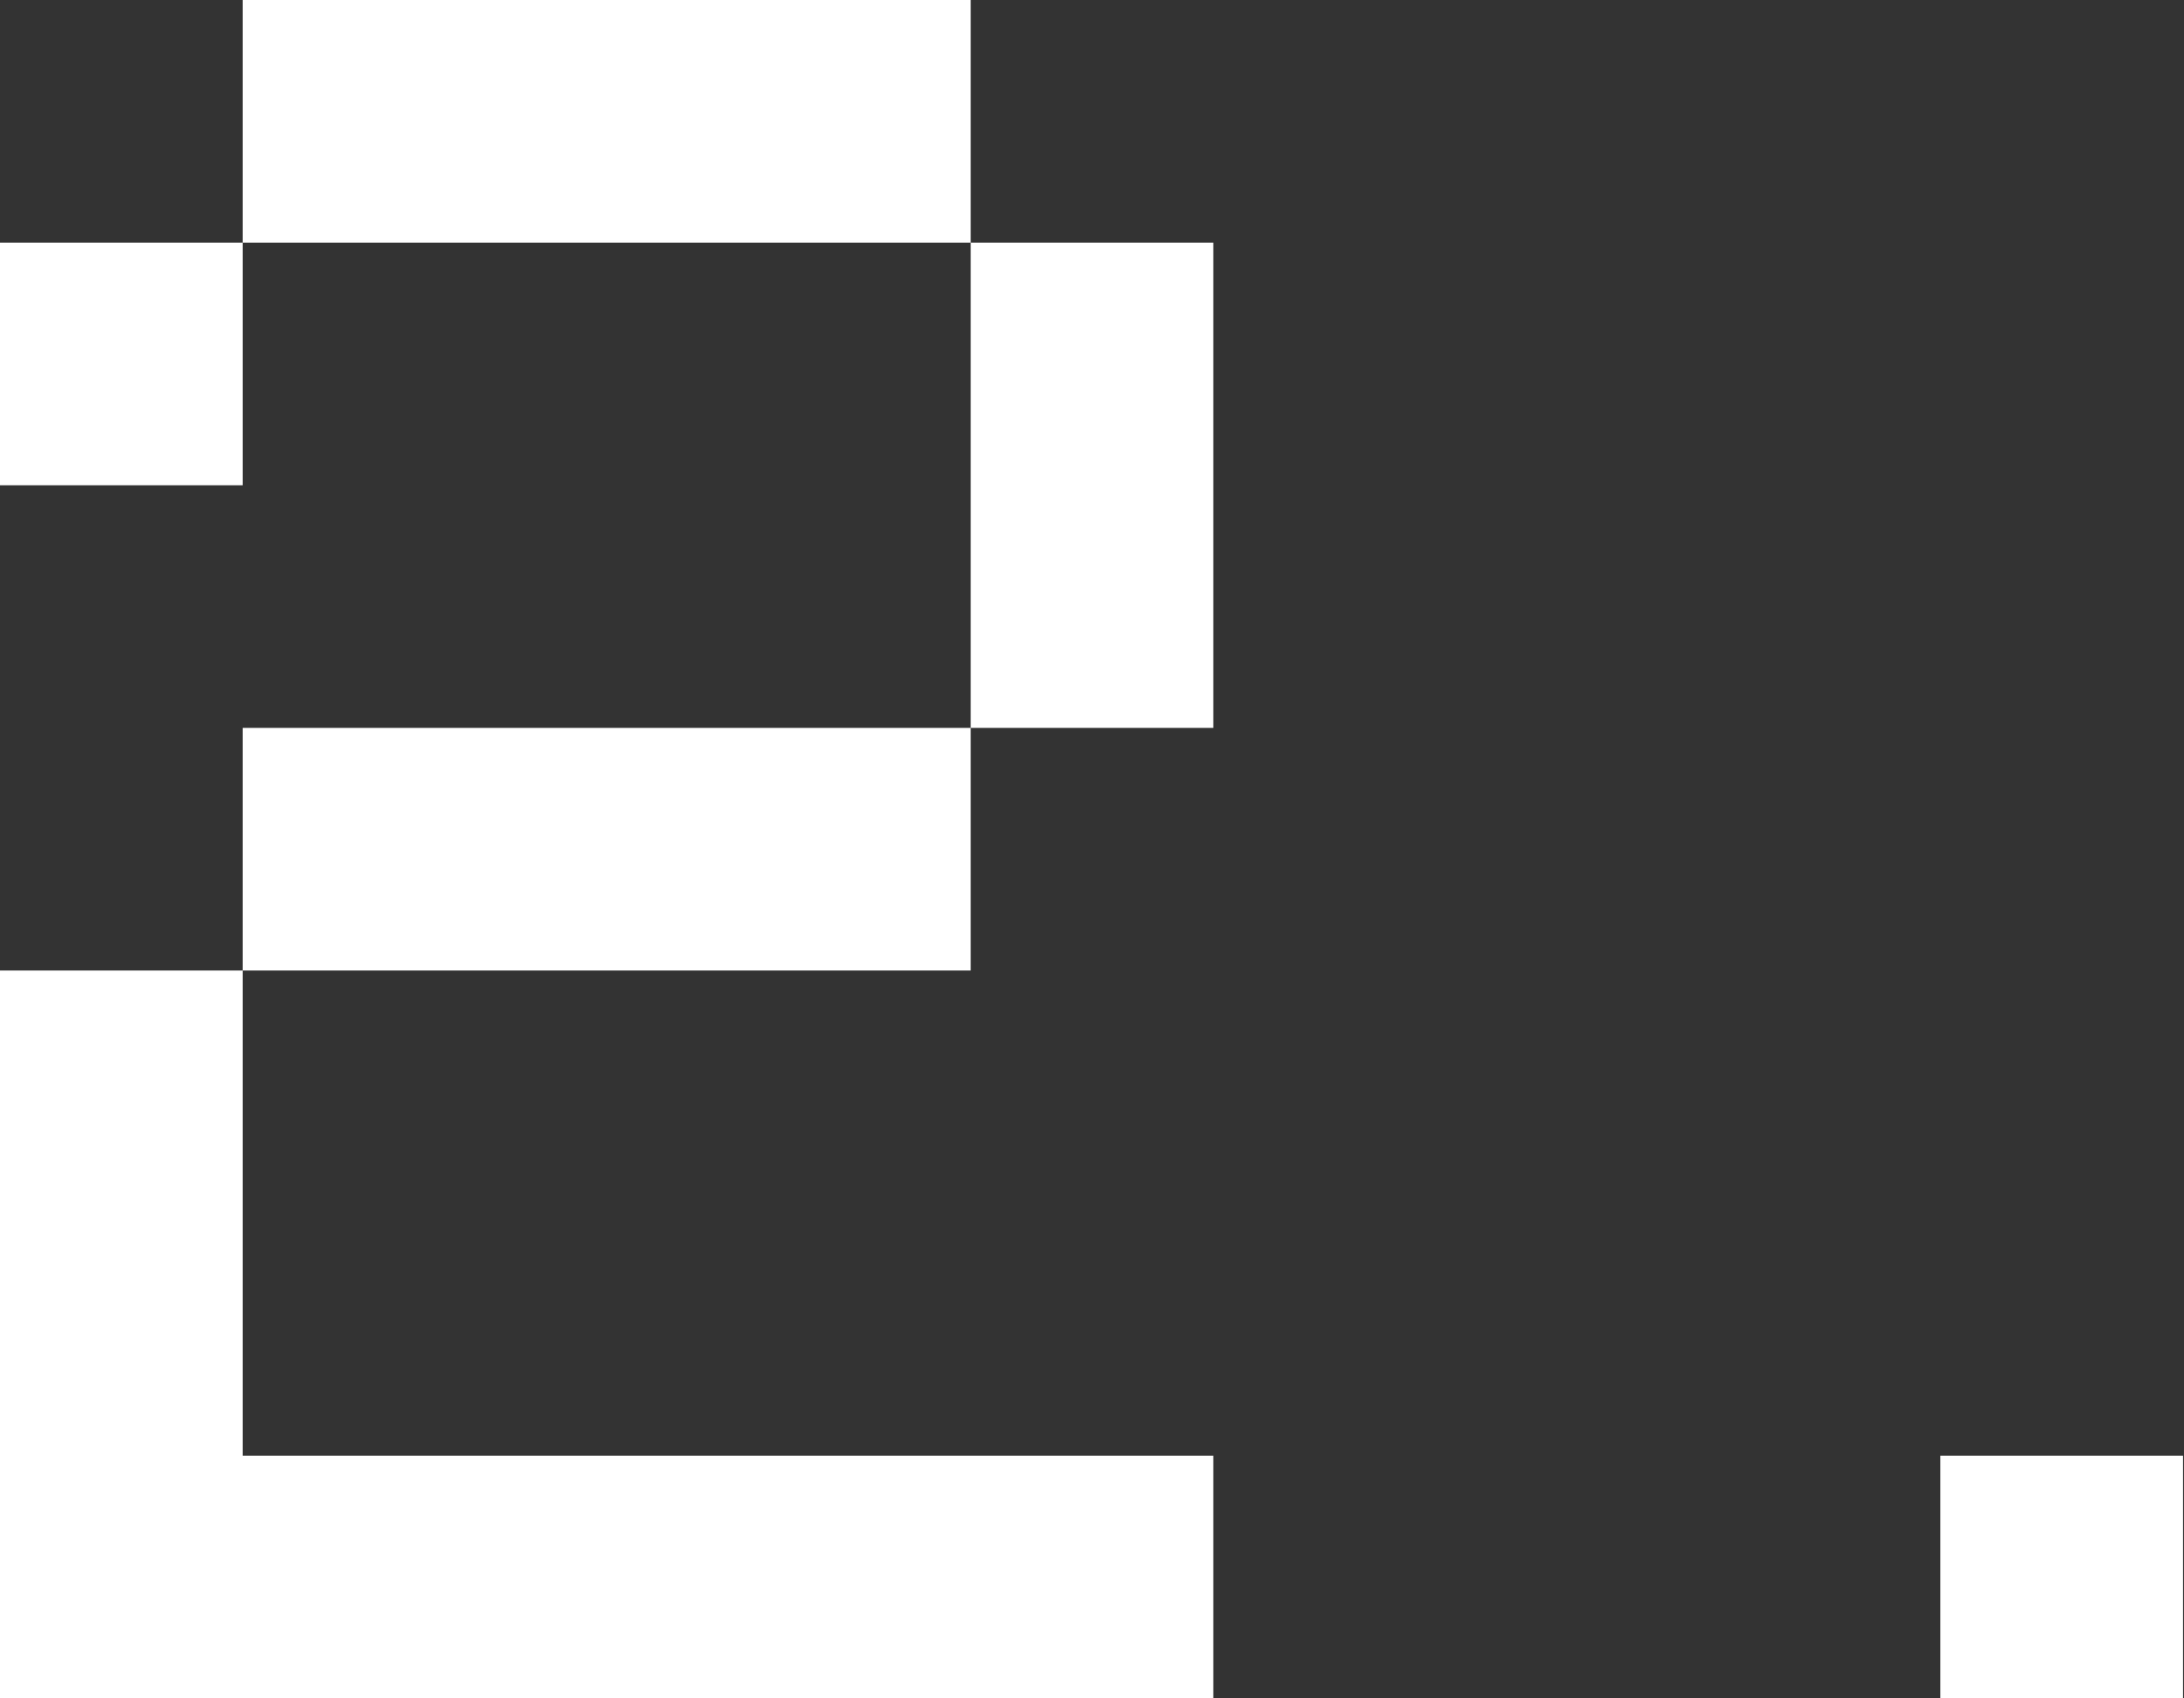
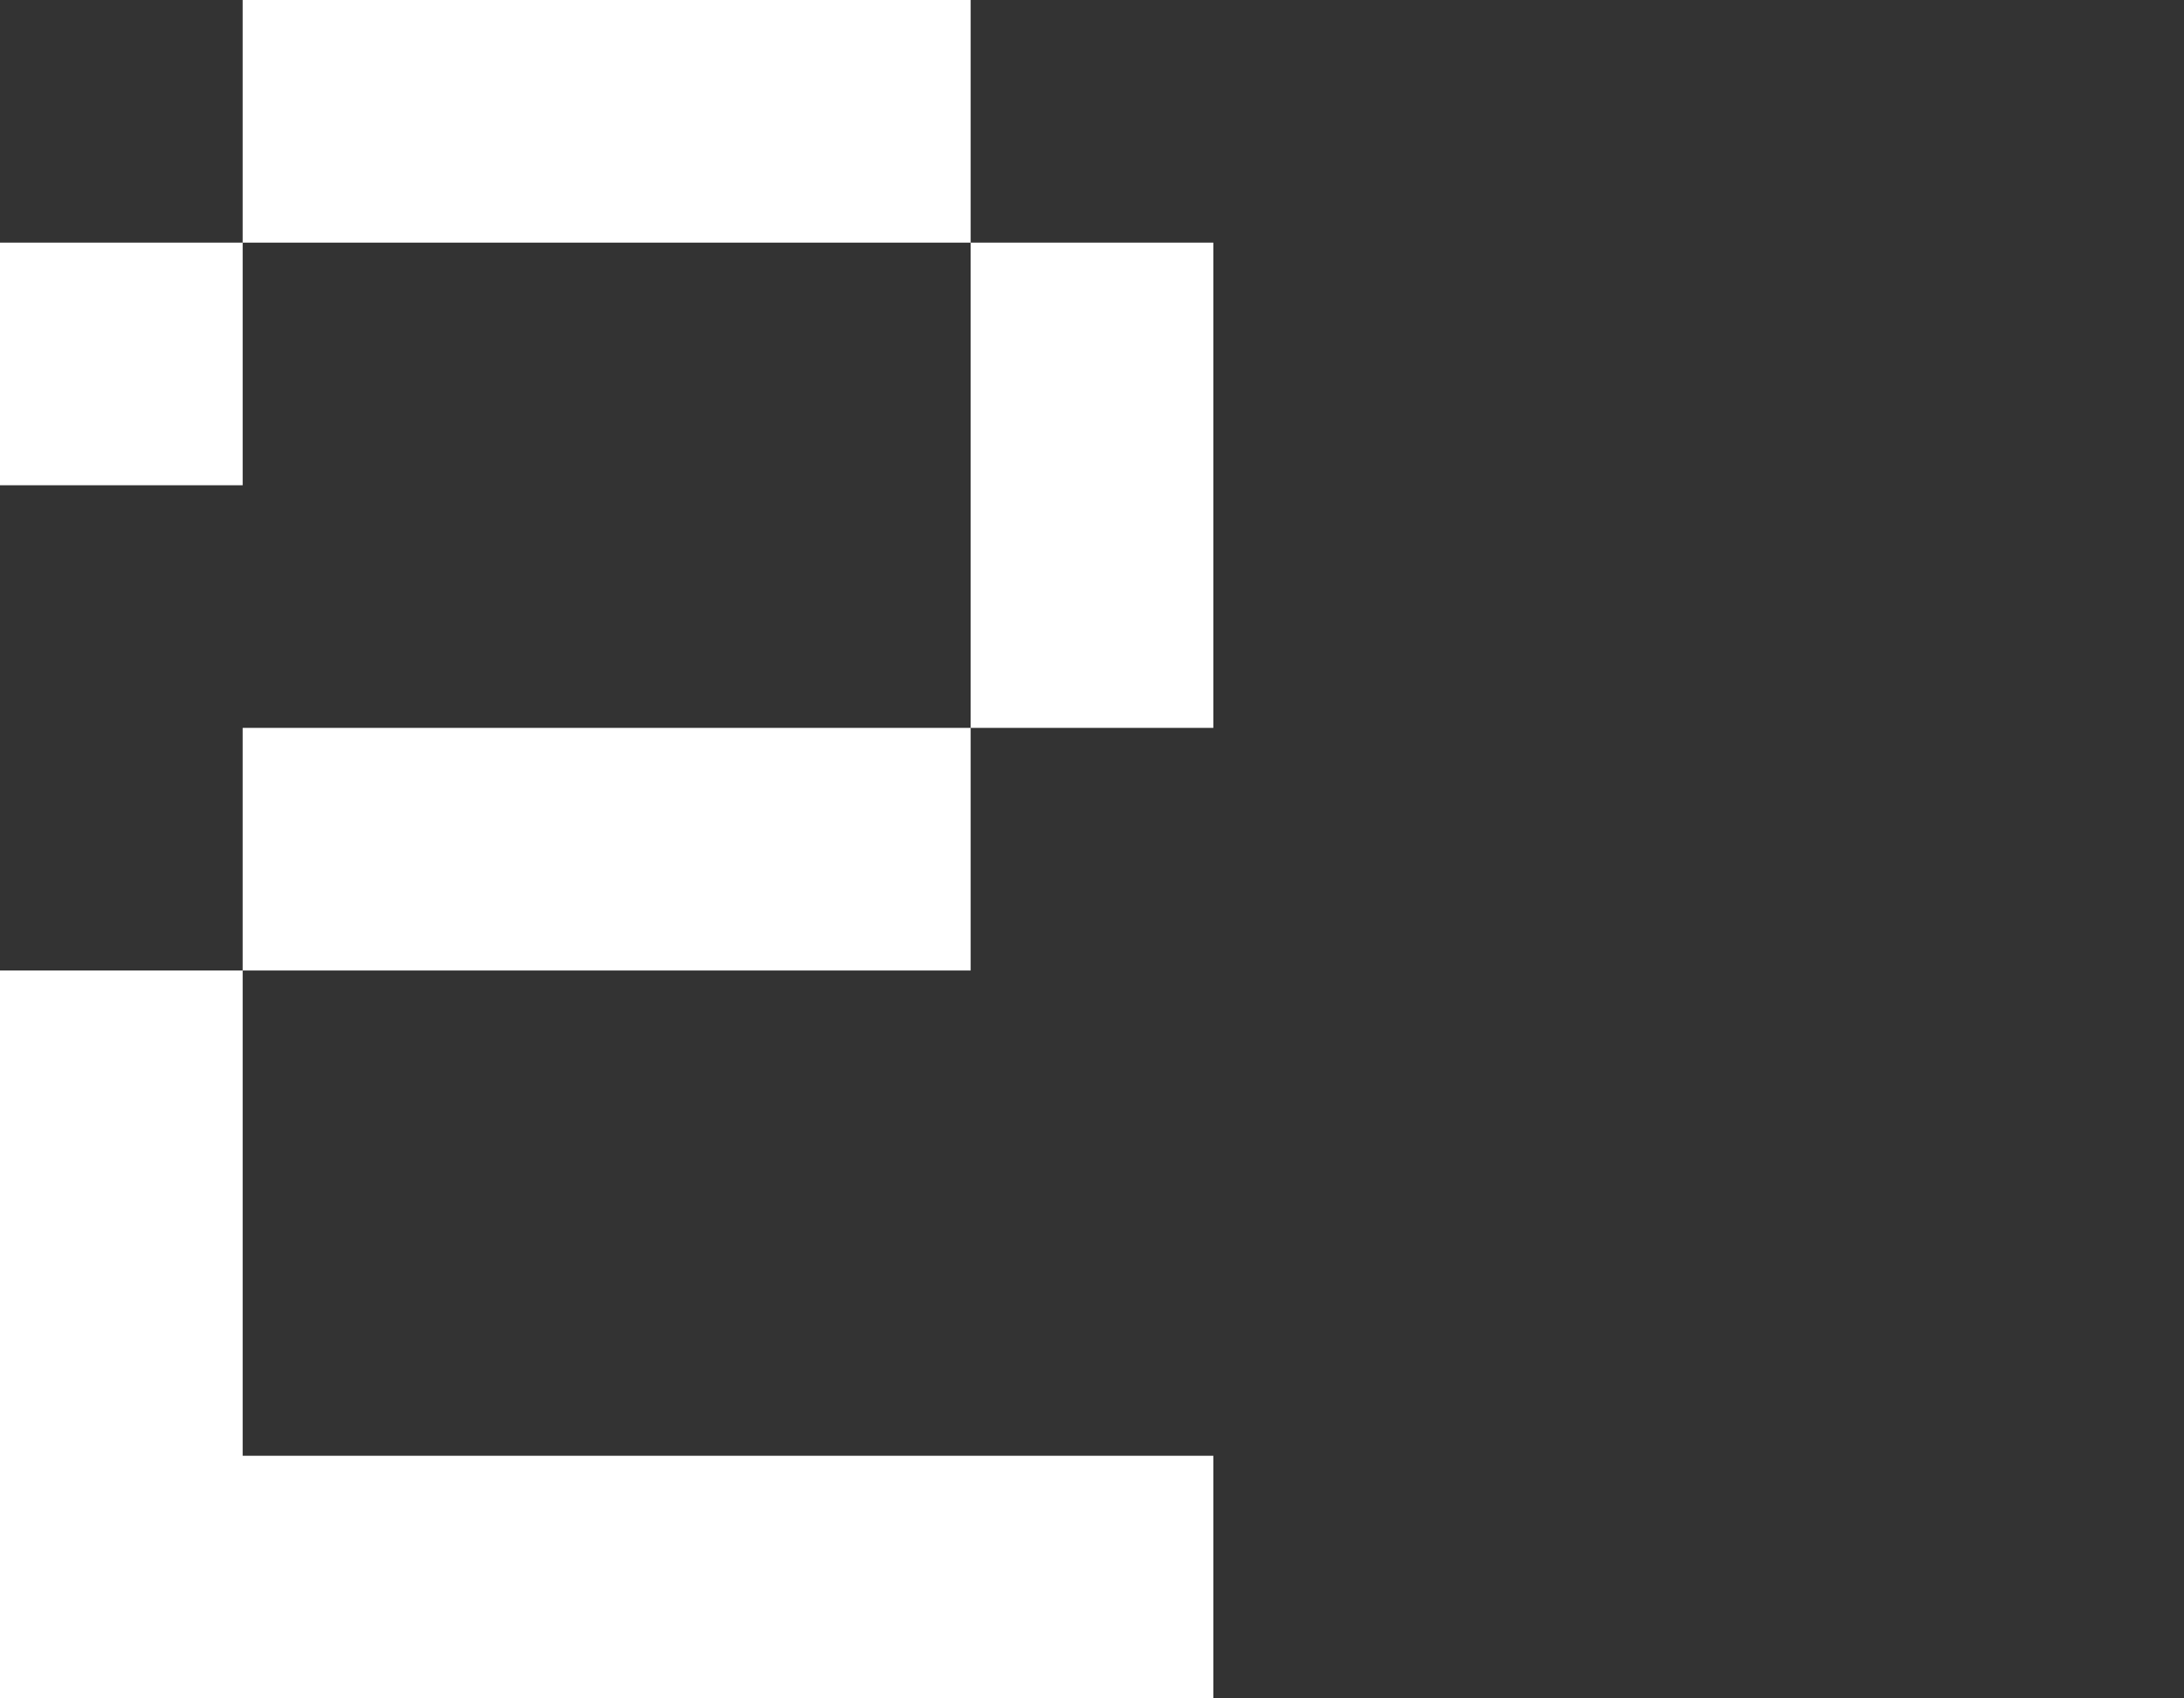
<svg xmlns="http://www.w3.org/2000/svg" width="18" height="14" viewBox="0 0 18 14" fill="none">
  <rect x="0" y="0" width="18" height="14" fill="#333333" stroke="none" />
  <path d="M0 4H2V2H0V4ZM0 14H10V12H2V8H0V14ZM2 8H8V6H2V8ZM2 2H8V0H2V2ZM8 6H10V2H8V6Z" fill="white" />
-   <path d="M15.992 14H17.992V12H15.992V14Z" fill="white" />
</svg>